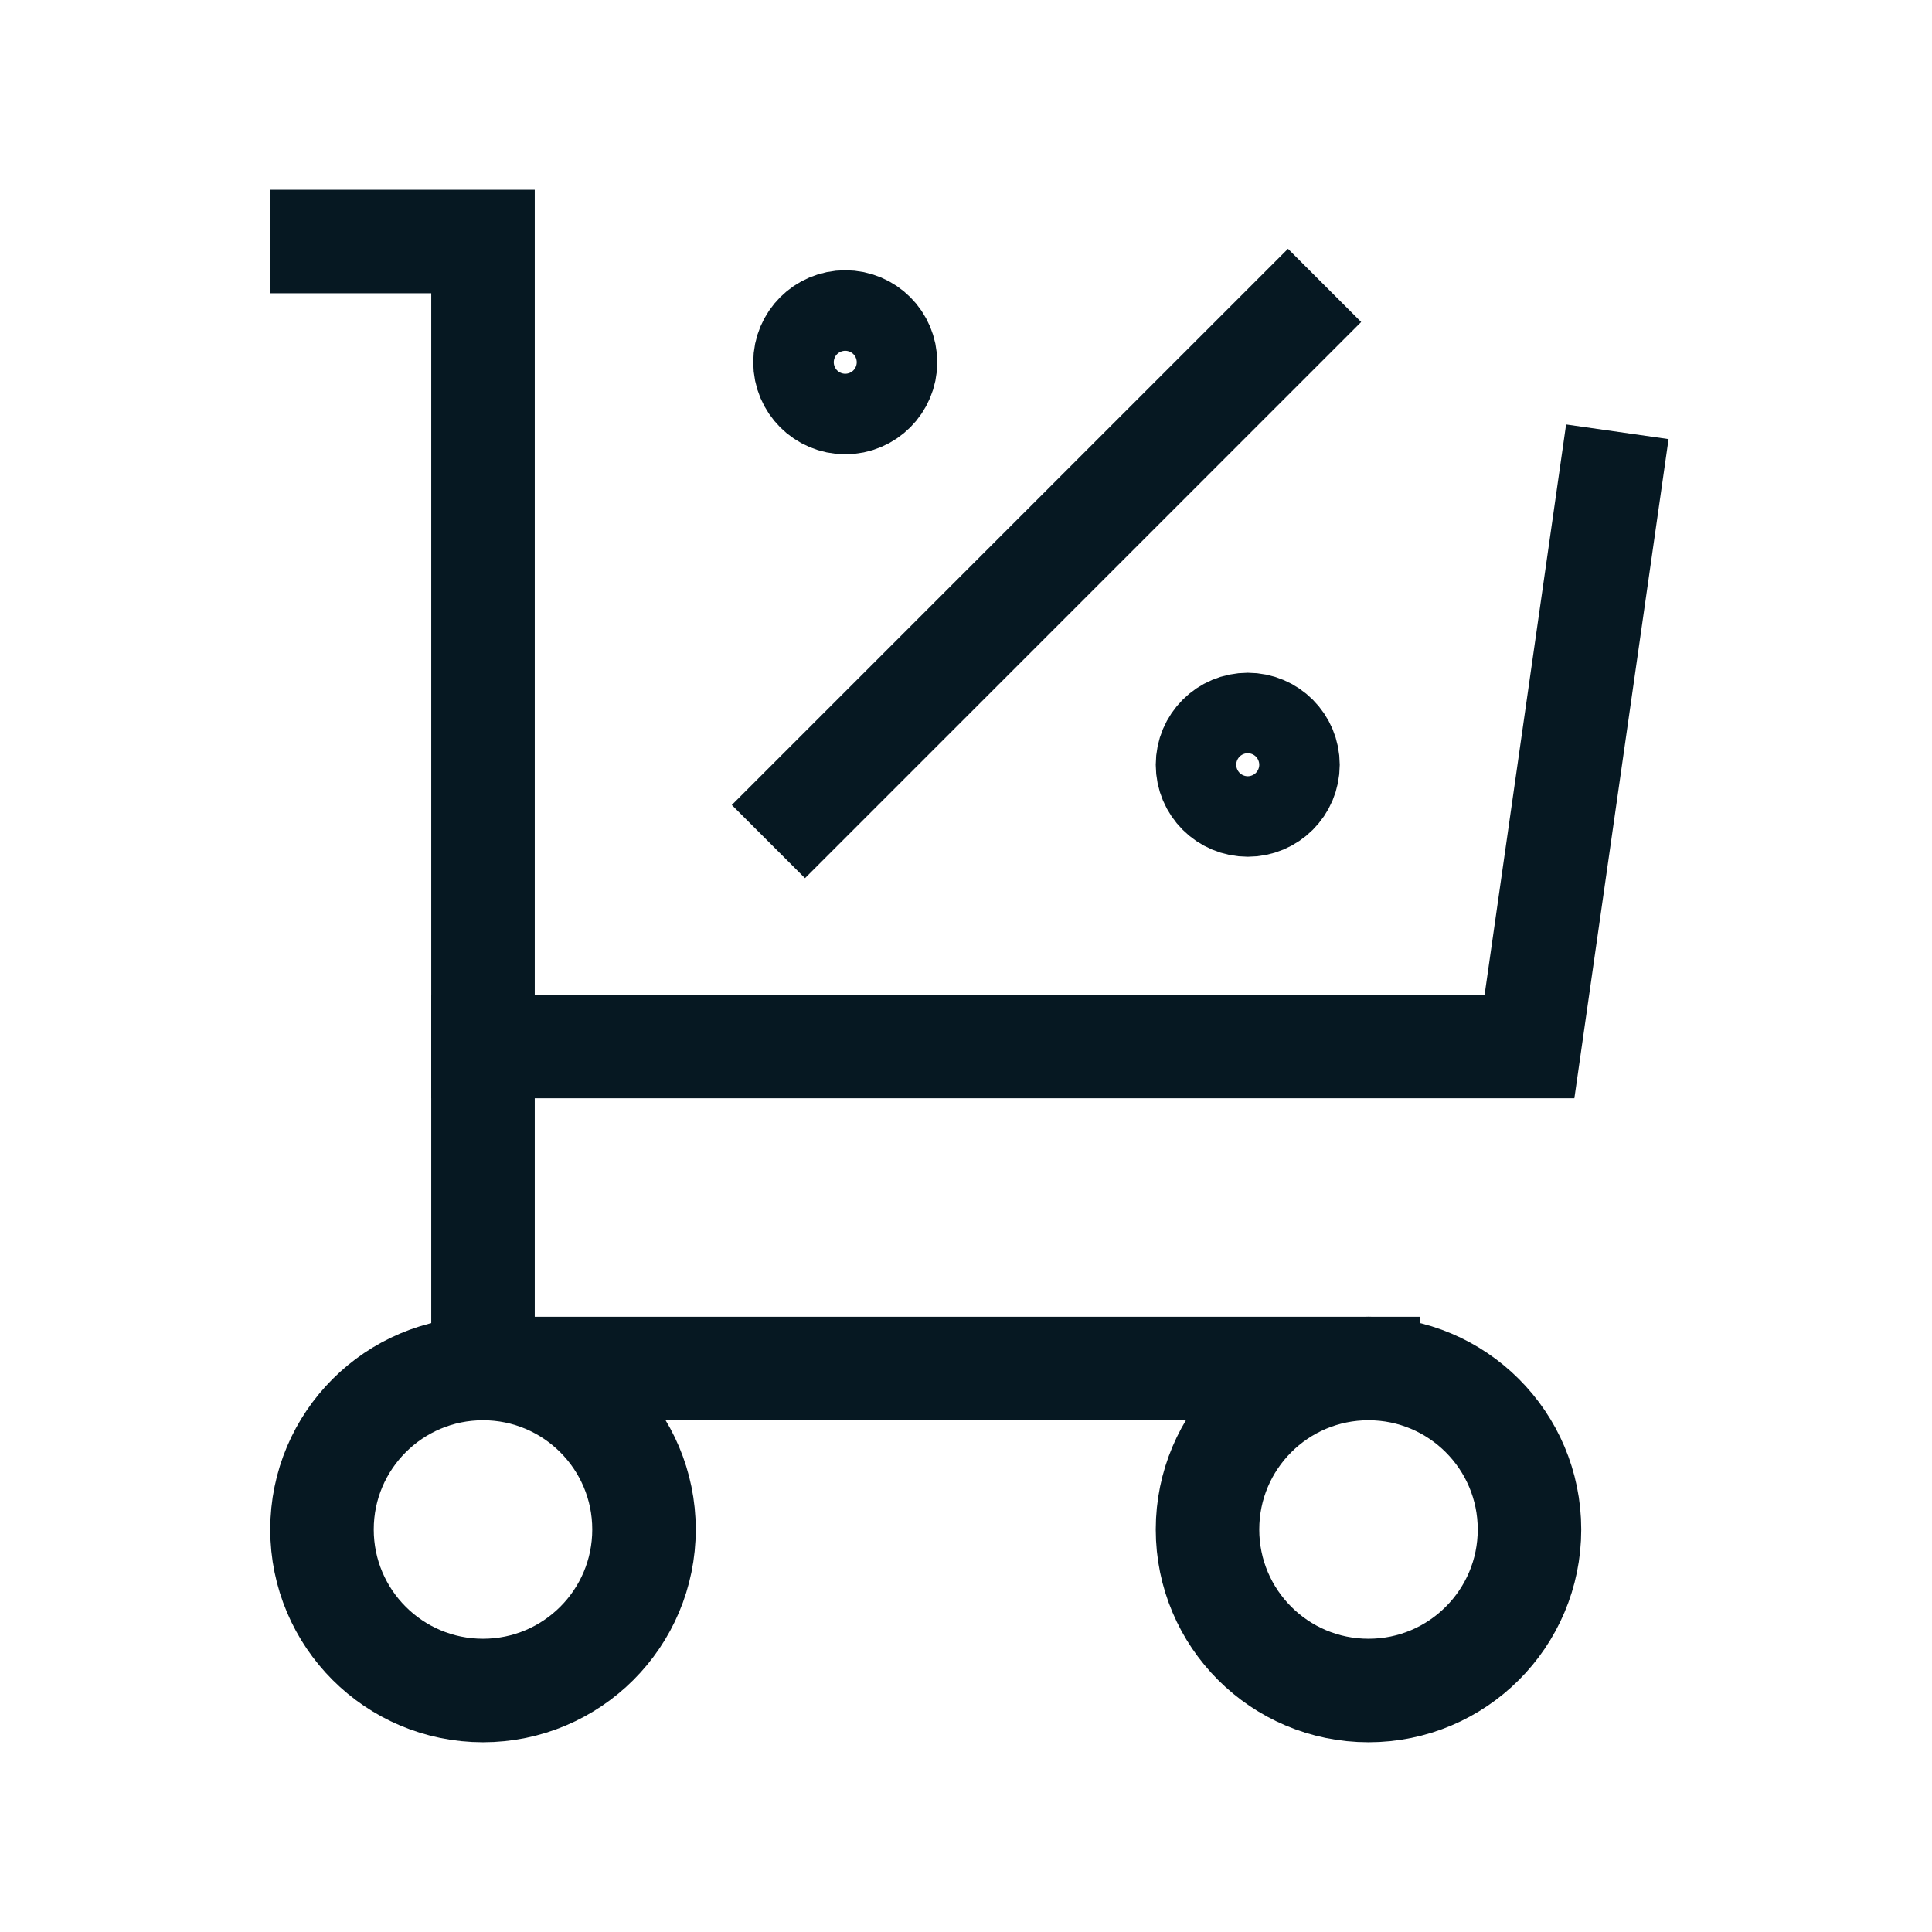
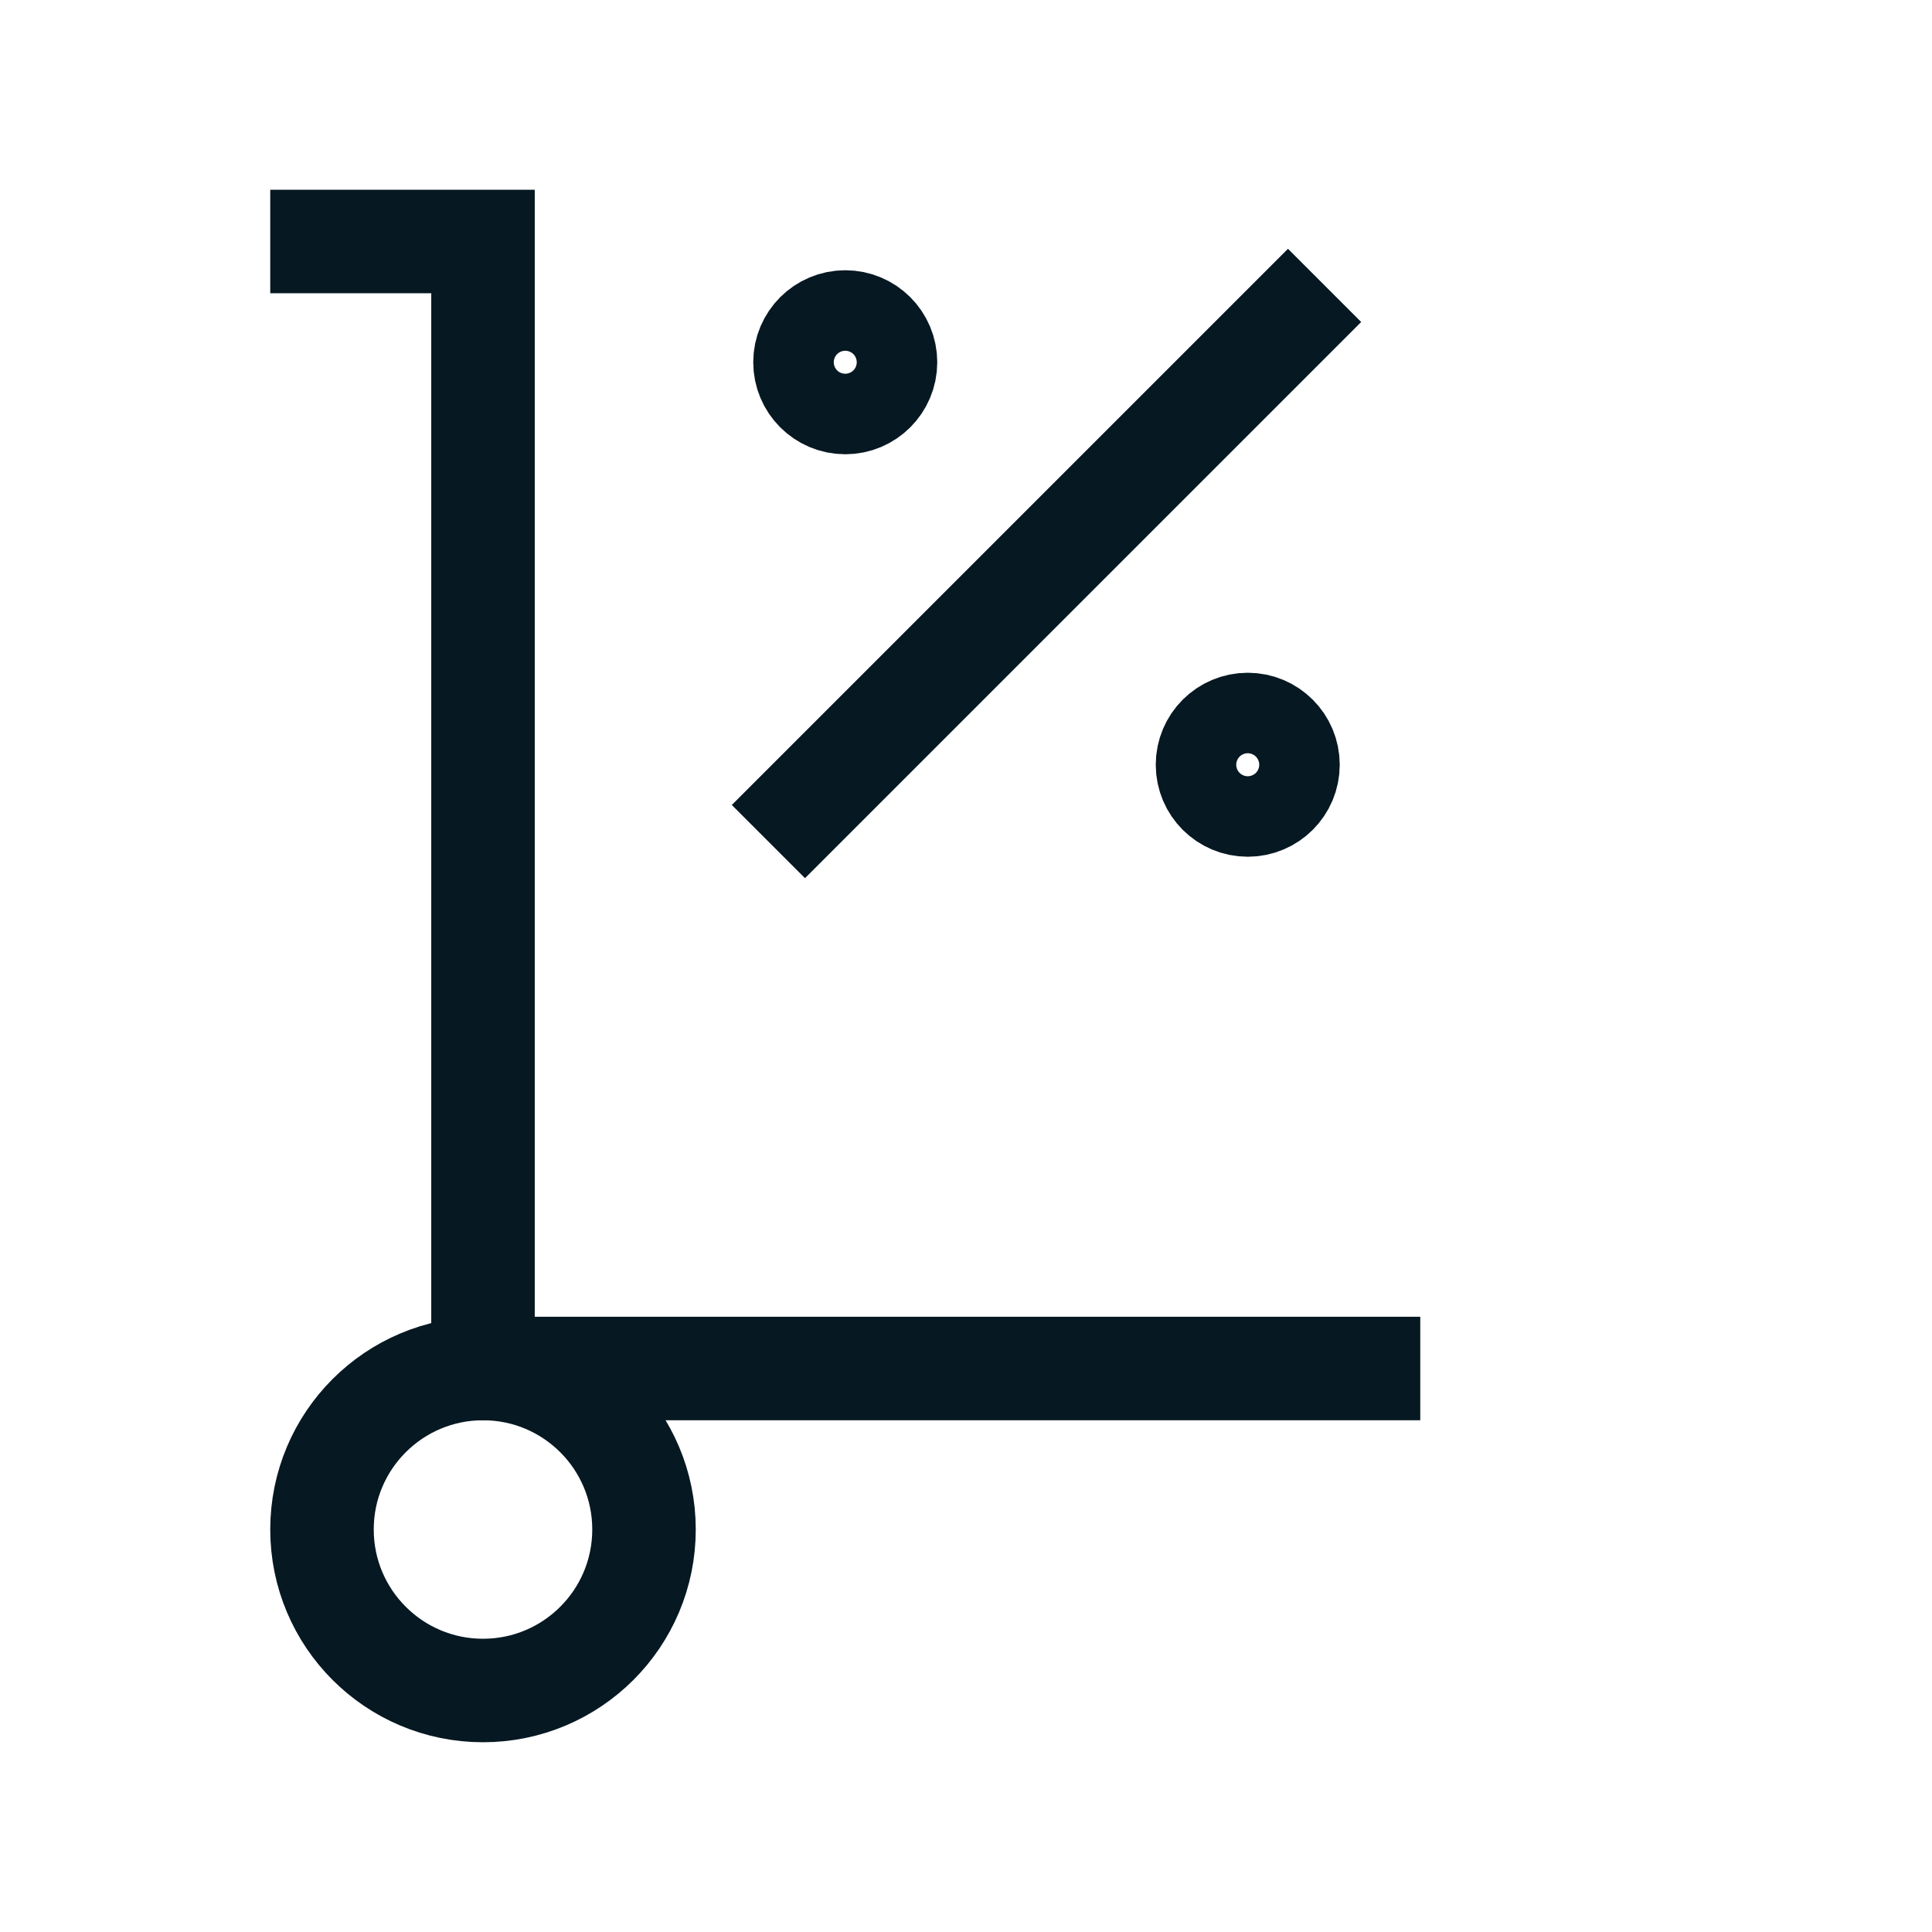
<svg xmlns="http://www.w3.org/2000/svg" width="56" height="56" viewBox="0 0 56 56" fill="none">
  <g clip-path="url(#clip0_193_2381)">
    <path d="M14 49C16.577 49 18.667 46.911 18.667 44.333C18.667 41.756 16.577 39.667 14 39.667C11.423 39.667 9.333 41.756 9.333 44.333C9.333 46.911 11.423 49 14 49Z" stroke="#061822" stroke-width="3" stroke-linecap="square" />
-     <path d="M39.667 49C42.244 49 44.333 46.911 44.333 44.333C44.333 41.756 42.244 39.667 39.667 39.667C37.089 39.667 35 41.756 35 44.333C35 46.911 37.089 49 39.667 49Z" stroke="#061822" stroke-width="3" stroke-linecap="square" />
    <path d="M39.667 39.667H14V7H9.333" stroke="#061822" stroke-width="3" stroke-linecap="square" />
-     <path d="M46.667 14L44.333 30.333H14" stroke="#061822" stroke-width="3" stroke-linecap="square" />
    <path d="M23.333 23.333L37.333 9.333" stroke="#061822" stroke-width="3" stroke-linecap="square" />
    <path d="M24.5 11.667C25.144 11.667 25.667 11.144 25.667 10.5C25.667 9.856 25.144 9.333 24.5 9.333C23.856 9.333 23.333 9.856 23.333 10.5C23.333 11.144 23.856 11.667 24.5 11.667Z" stroke="#061822" stroke-width="3" stroke-linecap="square" />
    <path d="M36.167 23.333C36.811 23.333 37.333 22.811 37.333 22.167C37.333 21.522 36.811 21 36.167 21C35.522 21 35 21.522 35 22.167C35 22.811 35.522 23.333 36.167 23.333Z" stroke="#061822" stroke-width="3" stroke-linecap="square" />
  </g>
  <defs>
    <clipPath id="clip0_193_2381">
      <rect width="56" height="56" fill="white" />
    </clipPath>
  </defs>
</svg>